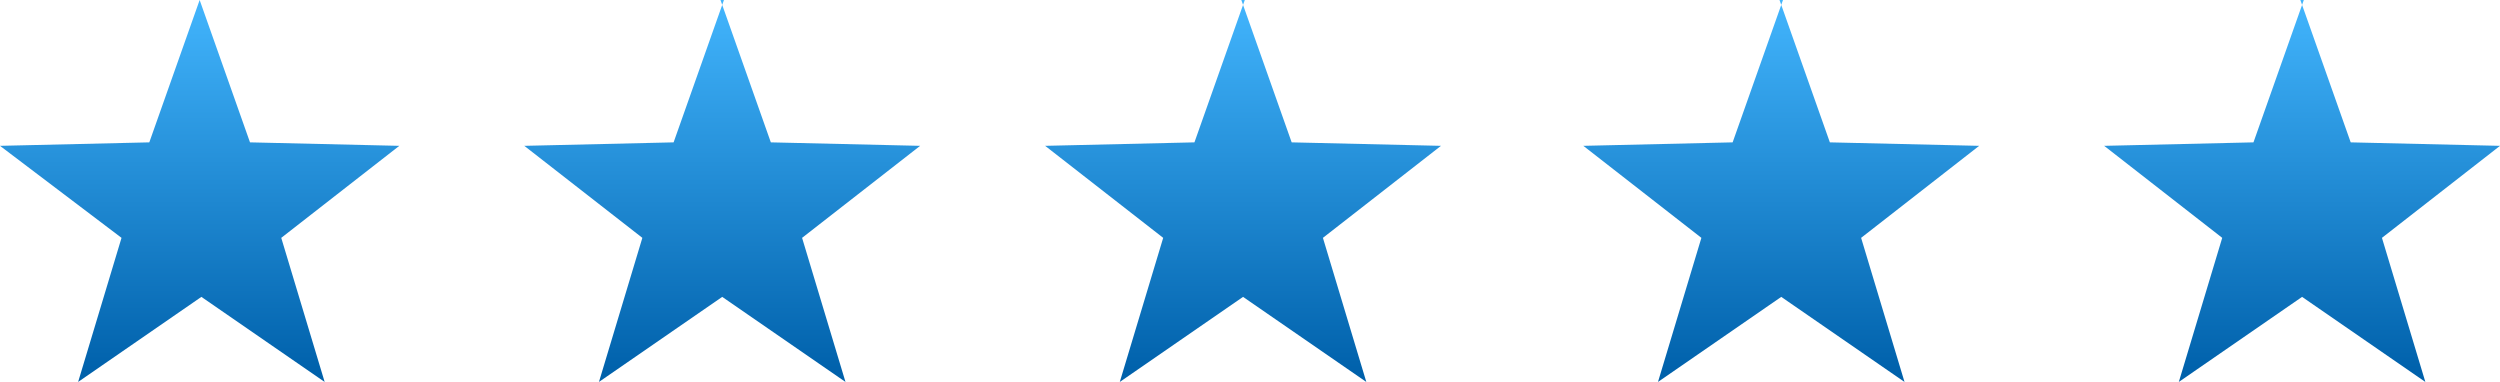
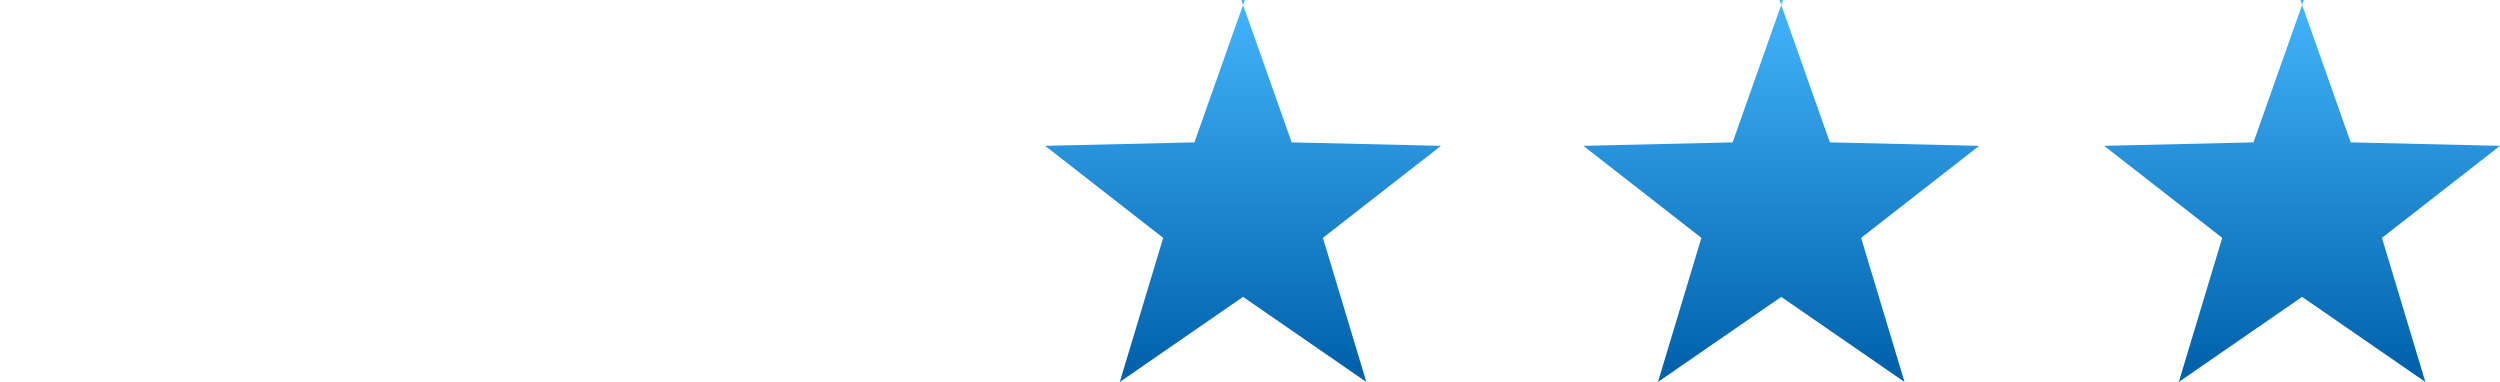
<svg xmlns="http://www.w3.org/2000/svg" id="Layer_1" data-name="Layer 1" width="144" height="22" version="1.1" viewBox="0 0 144 22">
  <defs>
    <linearGradient id="linear-gradient" x1="-503.6" y1="585.3" x2="-503.6" y2="584.3" gradientTransform="translate(11594 12876) scale(23 -22)" gradientUnits="userSpaceOnUse">
      <stop offset="0" stop-color="#44b7ff" />
      <stop offset="1" stop-color="#0061ab" />
    </linearGradient>
    <linearGradient id="linear-gradient-2" x1="-503.6" y1="585.3" x2="-503.6" y2="584.3" gradientTransform="translate(11624 12876) scale(23 -22)" gradientUnits="userSpaceOnUse">
      <stop offset="0" stop-color="#44b7ff" />
      <stop offset="1" stop-color="#0061ab" />
    </linearGradient>
    <linearGradient id="linear-gradient-3" x1="-503.6" y1="585.3" x2="-503.6" y2="584.3" gradientTransform="translate(11654 12876) scale(23 -22)" gradientUnits="userSpaceOnUse">
      <stop offset="0" stop-color="#44b7ff" />
      <stop offset="1" stop-color="#0061ab" />
    </linearGradient>
    <linearGradient id="linear-gradient-4" x1="-503.6" y1="585.3" x2="-503.6" y2="584.3" gradientTransform="translate(11685 12876) scale(23 -22)" gradientUnits="userSpaceOnUse">
      <stop offset="0" stop-color="#44b7ff" />
      <stop offset="1" stop-color="#0061ab" />
    </linearGradient>
    <linearGradient id="linear-gradient-5" x1="-503.6" y1="585.3" x2="-503.6" y2="584.3" gradientTransform="translate(11715 12876) scale(23 -22)" gradientUnits="userSpaceOnUse">
      <stop offset="0" stop-color="#44b7ff" />
      <stop offset="1" stop-color="#0061ab" />
    </linearGradient>
  </defs>
-   <path id="Polygon_10" data-name="Polygon 10" d="M11.5,0l2.9,8.2,8.6.2-6.8,5.3,2.5,8.3-7.1-4.9-7.1,4.9,2.5-8.3L0,8.4l8.6-.2L11.5,0Z" fill="url(#linear-gradient)" stroke-width="0" />
-   <path id="Polygon_17" data-name="Polygon 17" d="M41.5,0l2.9,8.2,8.6.2-6.8,5.3,2.5,8.3-7.1-4.9-7.1,4.9,2.5-8.3-6.8-5.3,8.6-.2,2.9-8.2Z" fill="url(#linear-gradient-2)" stroke-width="0" />
  <path id="Polygon_18" data-name="Polygon 18" d="M71.5,0l2.9,8.2,8.6.2-6.8,5.3,2.5,8.3-7.1-4.9-7.1,4.9,2.5-8.3-6.8-5.3,8.6-.2,2.9-8.2Z" fill="url(#linear-gradient-3)" stroke-width="0" />
  <path id="Polygon_19" data-name="Polygon 19" d="M102.5,0l2.9,8.2,8.6.2-6.8,5.3,2.5,8.3-7.1-4.9-7.1,4.9,2.5-8.3-6.8-5.3,8.6-.2,2.9-8.2Z" fill="url(#linear-gradient-4)" stroke-width="0" />
  <path id="Polygon_20" data-name="Polygon 20" d="M132.5,0l2.9,8.2,8.6.2-6.8,5.3,2.5,8.3-7.1-4.9-7.1,4.9,2.5-8.3-6.8-5.3,8.6-.2,2.9-8.2Z" fill="url(#linear-gradient-5)" stroke-width="0" />
</svg>